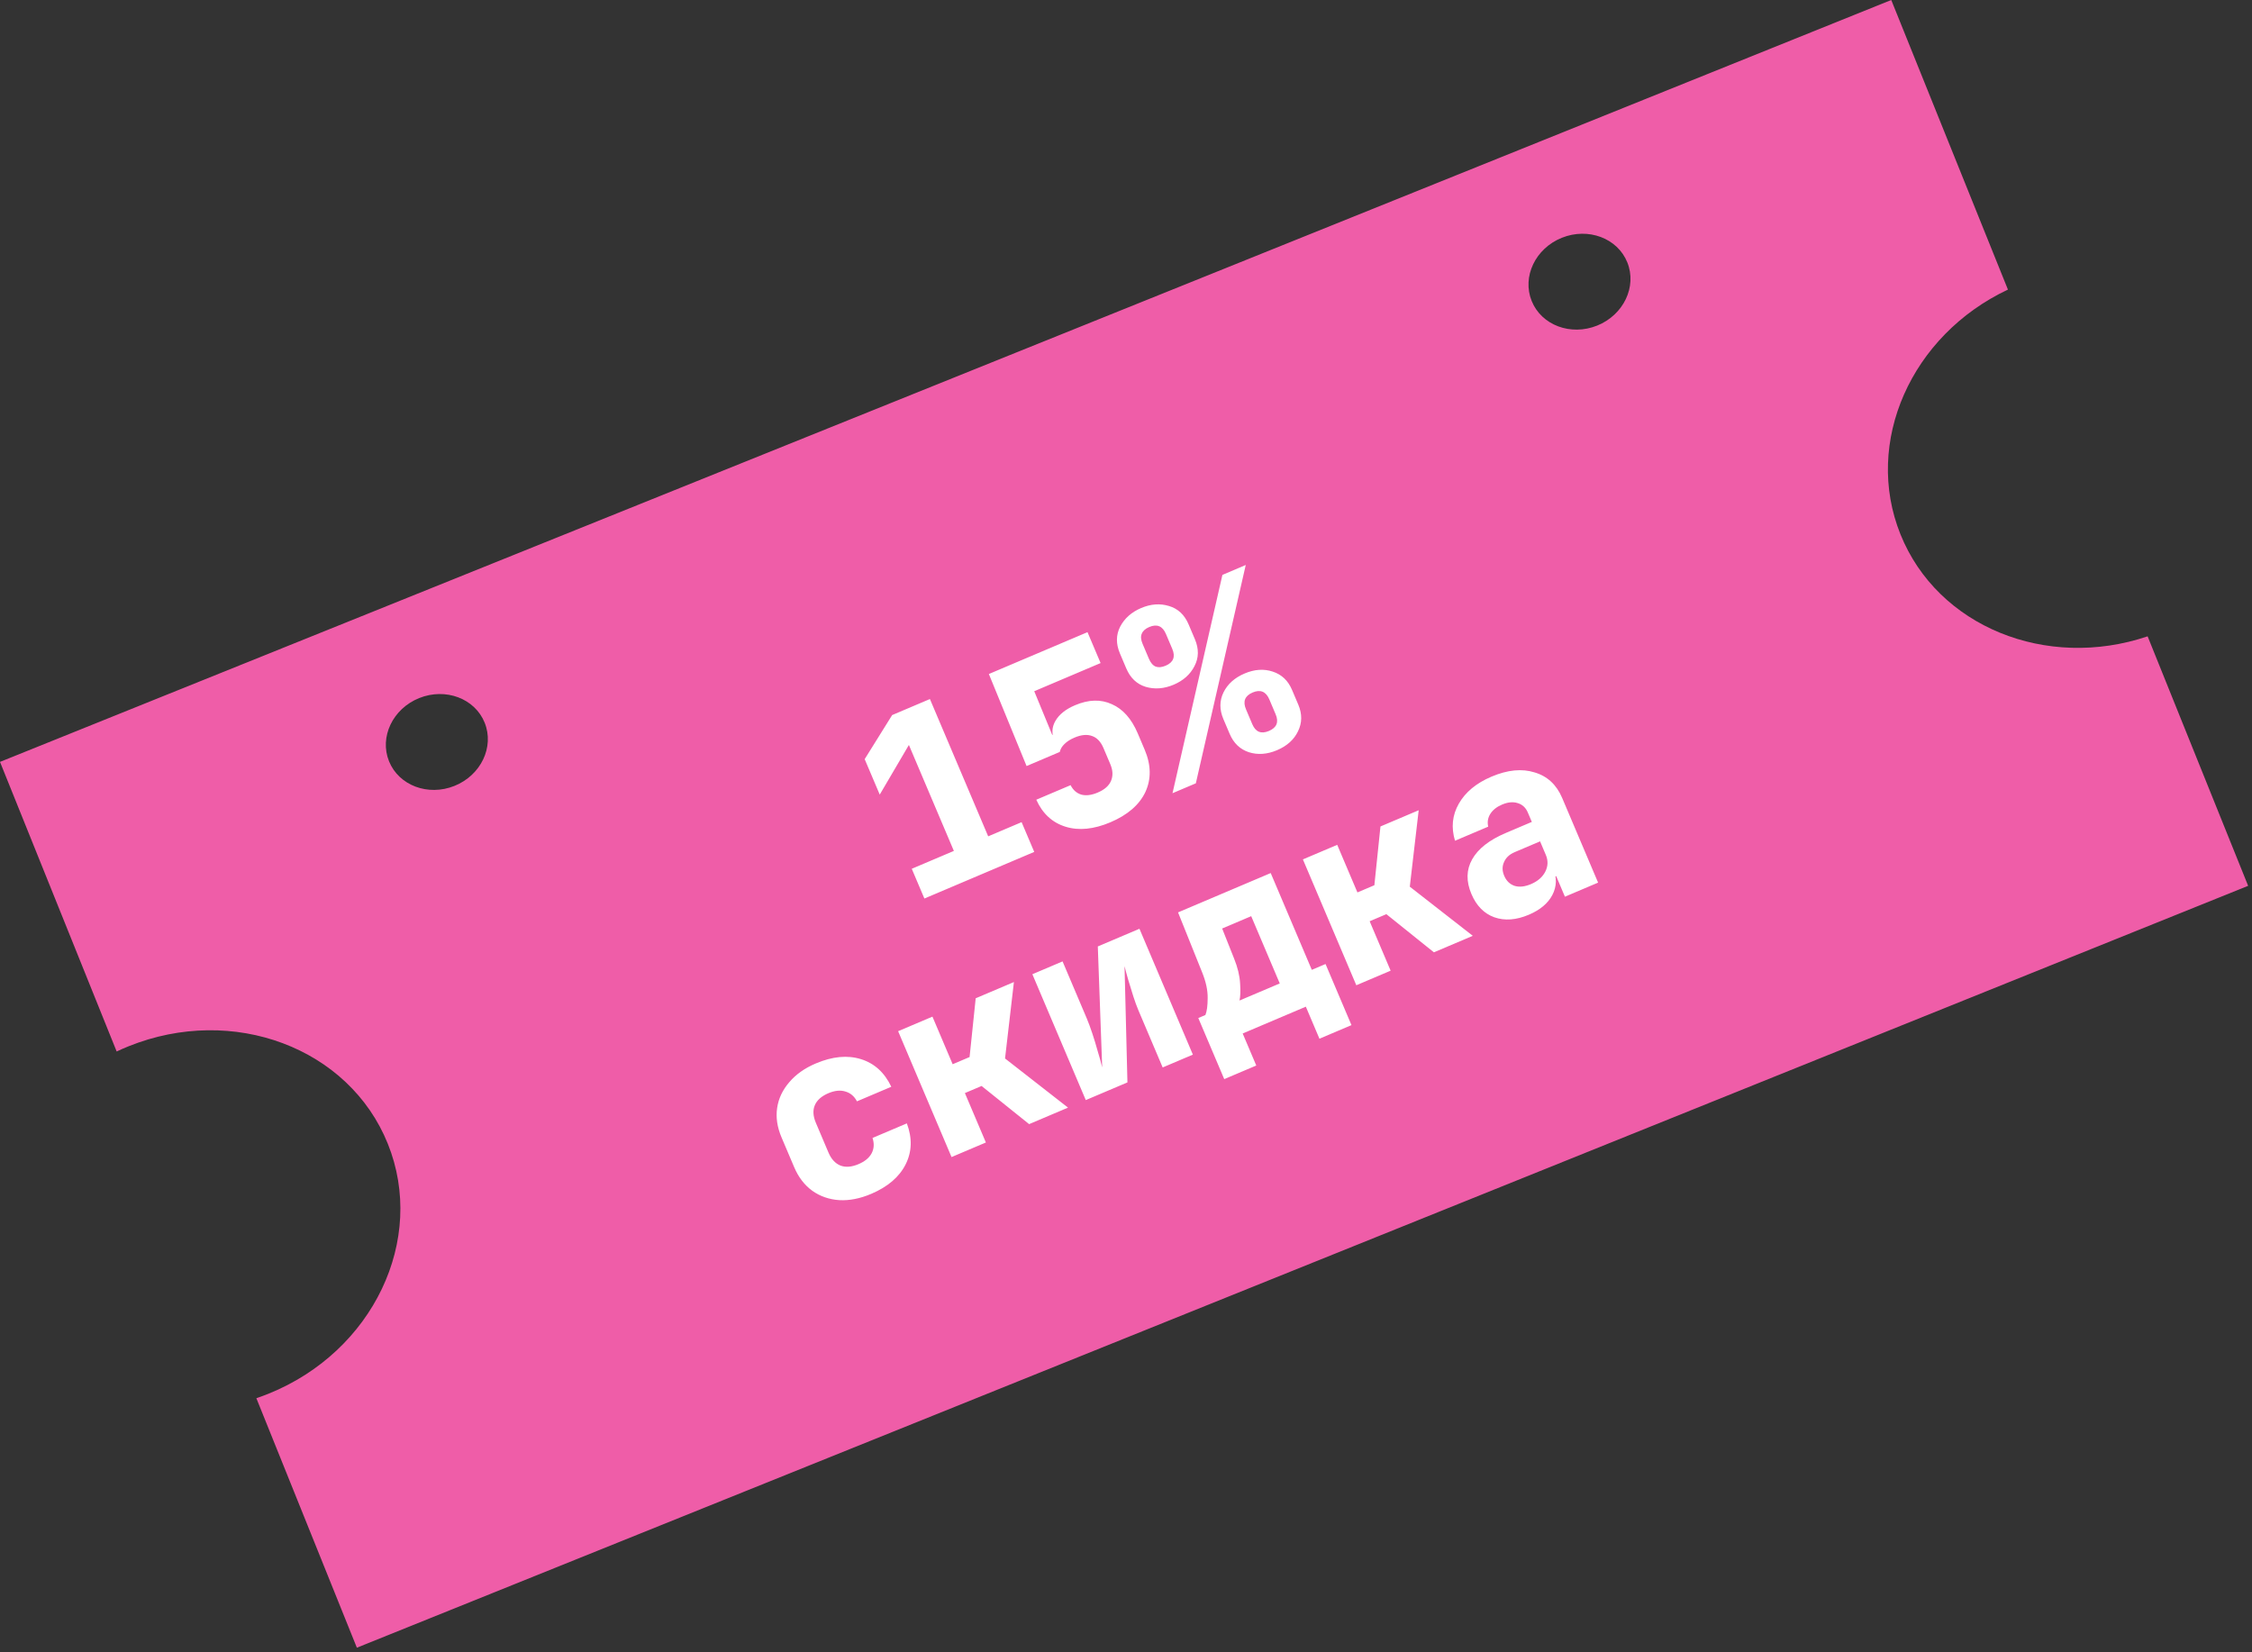
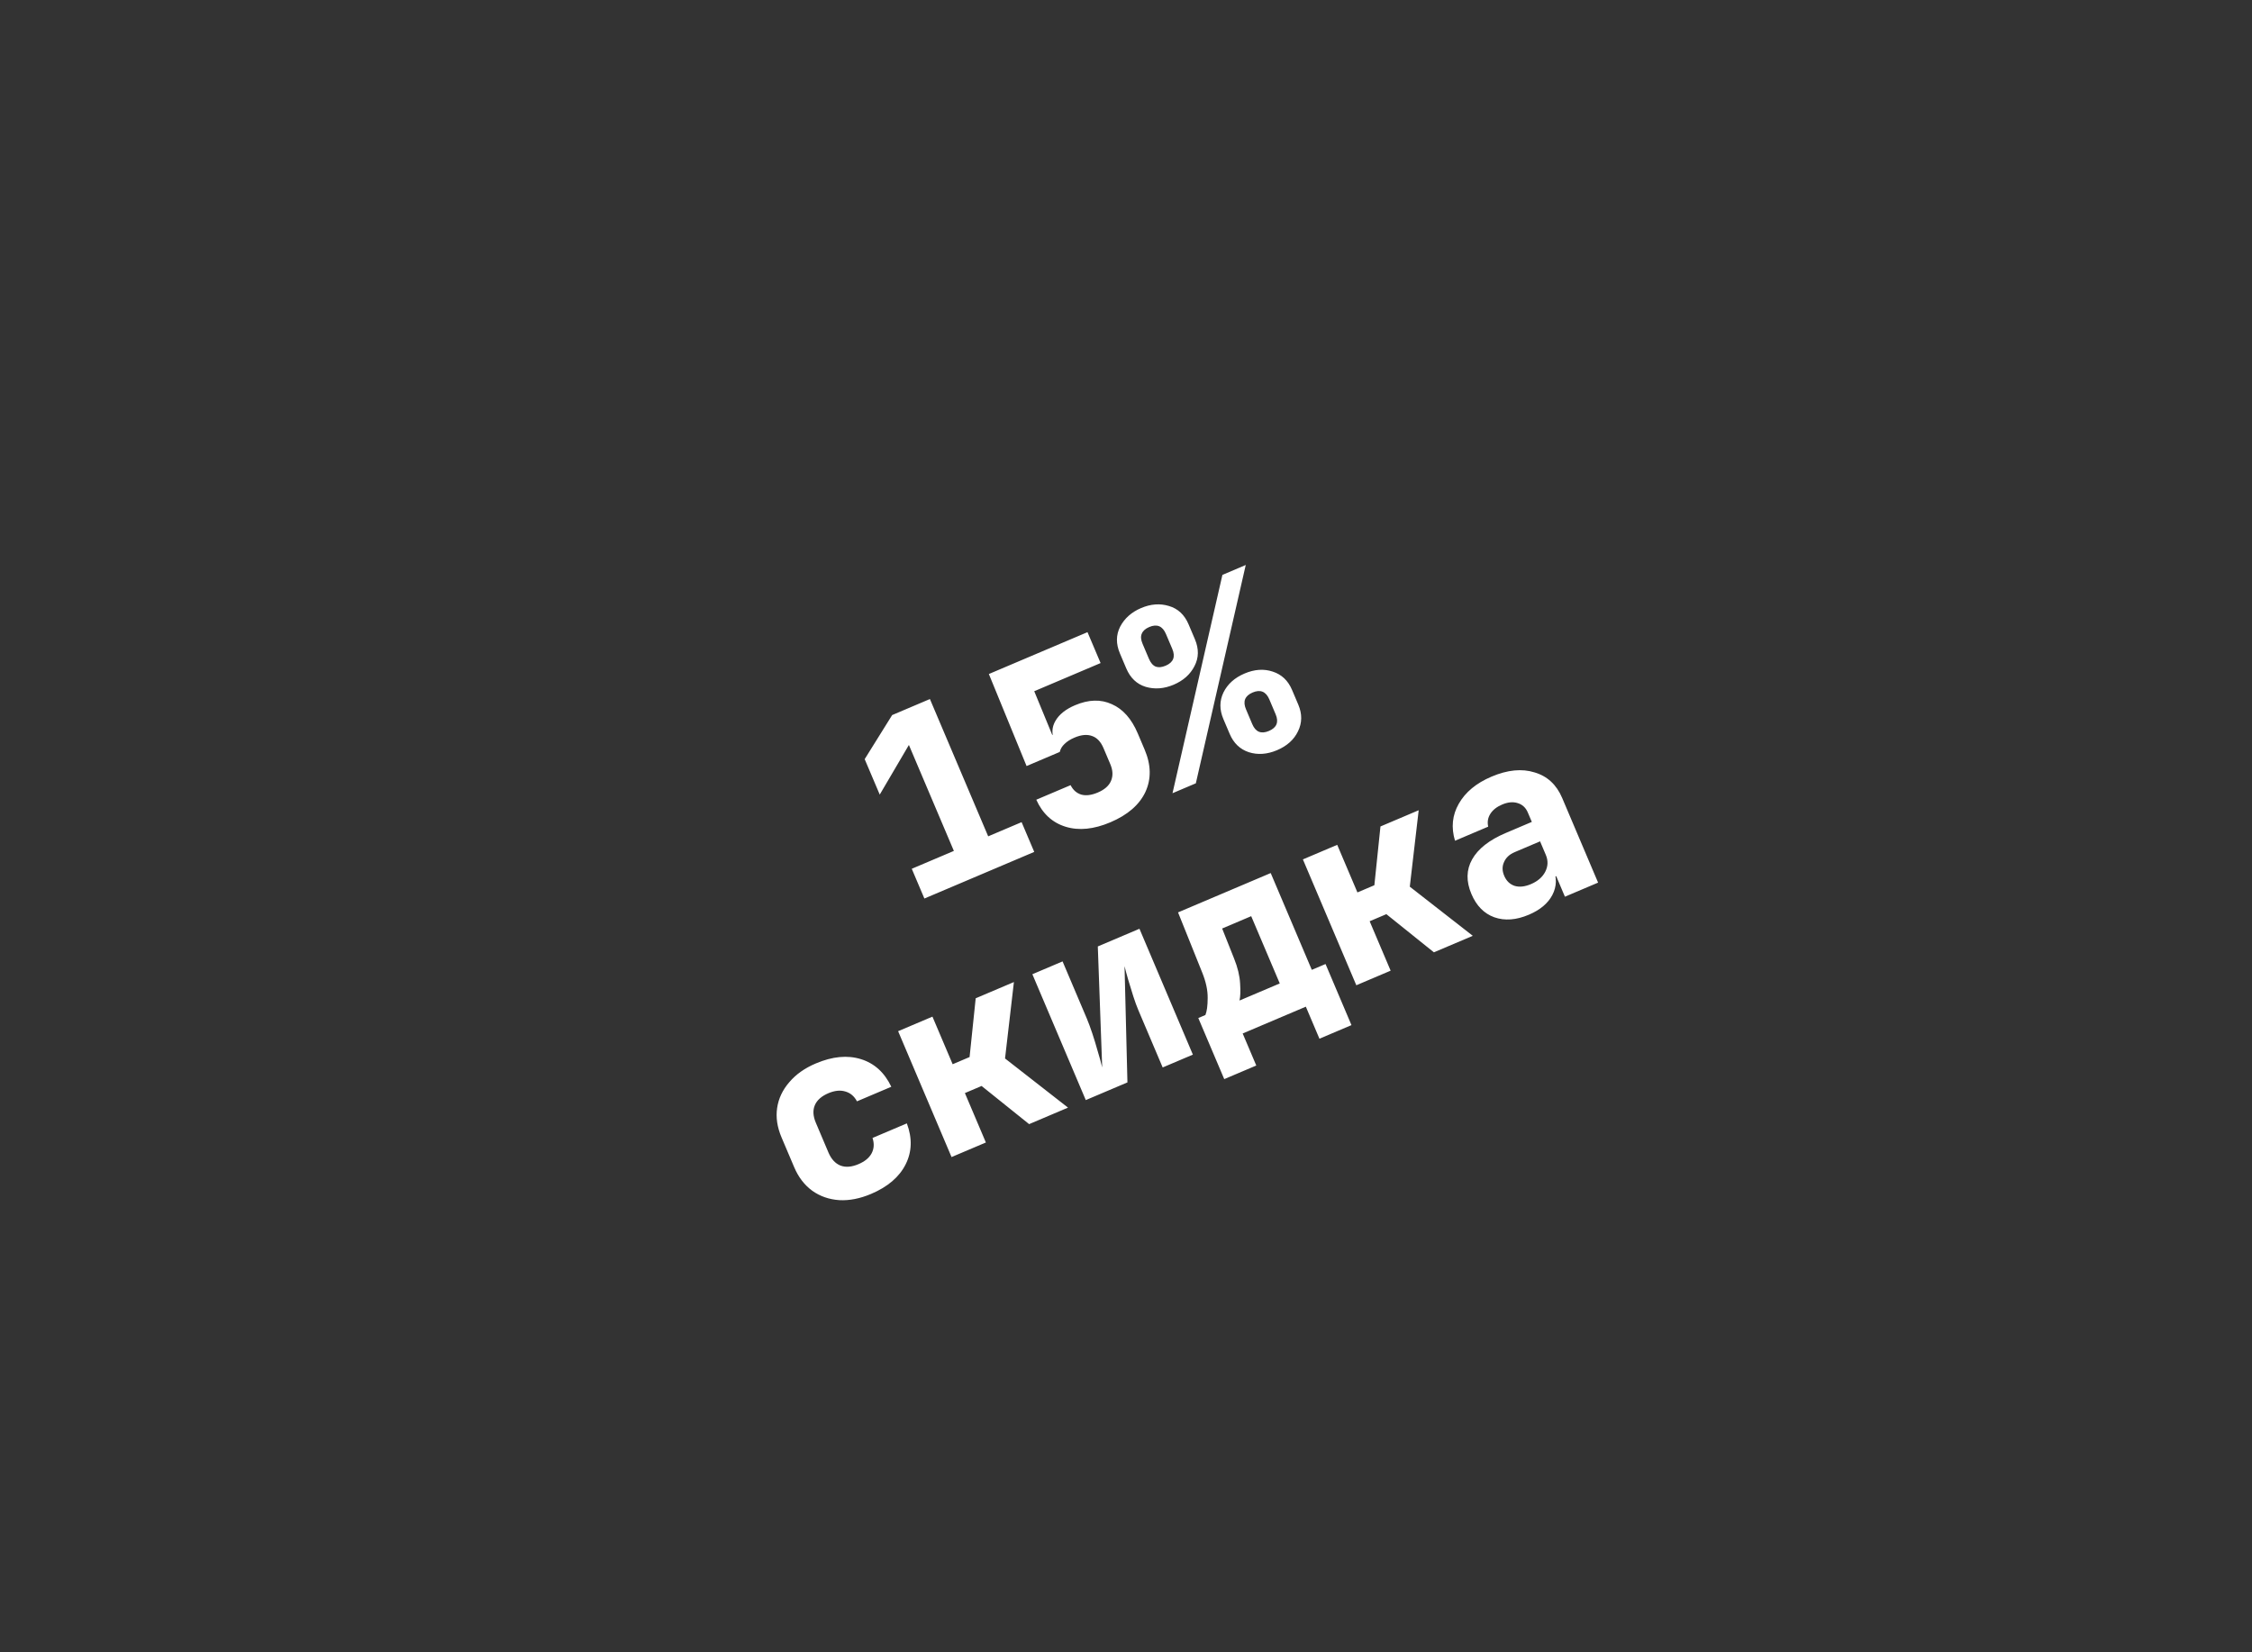
<svg xmlns="http://www.w3.org/2000/svg" width="154" height="113" viewBox="0 0 154 113" fill="none">
  <rect x="0" y="0" width="154" height="113" fill="#333333" stroke="none" />
-   <path fill-rule="evenodd" clip-rule="evenodd" d="M0 52.103L129.331 0L137.31 19.804C130.699 22.919 127.42 30.237 129.962 36.545C132.503 42.853 139.939 45.854 146.862 43.516L153.736 60.578L24.404 112.68L17.531 95.618C17.808 95.525 18.085 95.423 18.36 95.312C25.51 92.431 29.163 84.778 26.52 78.217C23.877 71.656 15.938 68.673 8.789 71.553C8.514 71.664 8.243 71.782 7.978 71.907L0 52.103ZM33.144 49.424C33.812 51.082 32.889 53.016 31.082 53.743C29.276 54.471 27.27 53.717 26.602 52.059C25.934 50.402 26.857 48.468 28.663 47.74C30.47 47.012 32.476 47.766 33.144 49.424ZM109.221 22.265C111.027 21.537 111.95 19.603 111.282 17.945C110.615 16.288 108.609 15.534 106.802 16.262C104.996 16.989 104.073 18.923 104.741 20.581C105.408 22.239 107.414 22.992 109.221 22.265Z" fill="#EF5DA8" />
  <path d="M63.213 61.447L62.35 59.413L65.229 58.191L62.154 50.945L60.16 54.34L59.13 51.915L61.009 48.901L63.591 47.805L67.576 57.194L69.861 56.224L70.725 58.259L63.213 61.447ZM75.933 56.233C74.796 56.715 73.774 56.817 72.868 56.537C71.961 56.257 71.293 55.641 70.865 54.69L73.212 53.694C73.379 54.029 73.625 54.245 73.949 54.342C74.268 54.428 74.642 54.38 75.07 54.198C75.529 54.003 75.83 53.74 75.972 53.409C76.121 53.063 76.106 52.681 75.929 52.264L75.458 51.153C75.276 50.725 75.019 50.452 74.686 50.335C74.349 50.208 73.945 50.243 73.476 50.443C73.194 50.562 72.966 50.708 72.793 50.88C72.626 51.037 72.518 51.218 72.47 51.423L70.201 52.387L67.622 46.094L74.367 43.231L75.263 45.344L70.725 47.27L71.956 50.257L72.441 50.051L72.107 50.654C71.903 50.175 71.926 49.721 72.176 49.295C72.432 48.854 72.878 48.498 73.515 48.228C74.443 47.834 75.282 47.81 76.033 48.157C76.789 48.488 77.38 49.155 77.805 50.156L78.276 51.267C78.719 52.31 78.735 53.276 78.325 54.165C77.909 55.043 77.112 55.732 75.933 56.233ZM80.18 54.245L83.593 39.315L85.189 38.637L81.776 53.568L80.18 54.245ZM87.333 51.301C86.655 51.589 86.01 51.635 85.397 51.44C84.795 51.24 84.359 50.822 84.089 50.185L83.657 49.168C83.387 48.532 83.389 47.927 83.664 47.355C83.948 46.779 84.43 46.347 85.108 46.059C85.786 45.771 86.426 45.727 87.028 45.927C87.641 46.123 88.082 46.539 88.352 47.175L88.784 48.192C89.054 48.829 89.046 49.435 88.762 50.012C88.487 50.584 88.011 51.013 87.333 51.301ZM86.775 49.987C87.307 49.761 87.46 49.382 87.234 48.85L86.803 47.833C86.573 47.29 86.191 47.132 85.659 47.358C85.127 47.584 84.976 47.968 85.207 48.51L85.638 49.528C85.864 50.059 86.243 50.213 86.775 49.987ZM80.261 46.824C79.604 47.102 78.966 47.152 78.348 46.971C77.74 46.786 77.296 46.364 77.017 45.707L76.586 44.69C76.307 44.033 76.312 43.421 76.601 42.855C76.9 42.285 77.379 41.86 78.036 41.581C78.693 41.302 79.326 41.255 79.934 41.441C80.552 41.621 81.001 42.04 81.28 42.697L81.712 43.715C81.991 44.372 81.981 44.986 81.681 45.556C81.392 46.122 80.919 46.544 80.261 46.824ZM79.71 45.525C80.242 45.299 80.393 44.915 80.163 44.372L79.731 43.355C79.501 42.812 79.12 42.654 78.588 42.88C78.327 42.991 78.157 43.143 78.079 43.336C77.997 43.519 78.015 43.751 78.135 44.032L78.567 45.05C78.686 45.331 78.843 45.511 79.036 45.589C79.224 45.657 79.449 45.635 79.71 45.525ZM59.572 81.646C58.81 81.969 58.083 82.112 57.39 82.073C56.692 82.025 56.078 81.811 55.548 81.433C55.014 81.044 54.6 80.506 54.308 79.817L53.444 77.783C53.148 77.084 53.047 76.412 53.144 75.768C53.239 75.124 53.515 74.54 53.969 74.014C54.419 73.479 55.024 73.049 55.786 72.726C56.923 72.243 57.952 72.145 58.874 72.431C59.796 72.717 60.488 73.347 60.95 74.32L58.603 75.316C58.416 74.964 58.149 74.739 57.799 74.641C57.46 74.539 57.077 74.579 56.649 74.76C56.18 74.96 55.871 75.232 55.722 75.579C55.574 75.925 55.597 76.327 55.792 76.786L56.655 78.821C56.846 79.269 57.119 79.566 57.476 79.71C57.828 79.843 58.239 79.811 58.709 79.611C59.136 79.43 59.433 79.187 59.599 78.882C59.772 78.563 59.794 78.209 59.666 77.82L62.013 76.824C62.392 77.832 62.364 78.768 61.929 79.629C61.495 80.491 60.709 81.163 59.572 81.646ZM65.07 79.127L61.417 70.52L63.764 69.524L65.146 72.779L66.304 72.287L66.722 68.269L69.335 67.159L68.728 72.385L73.035 75.746L70.375 76.875L67.125 74.266L65.983 74.751L67.418 78.131L65.07 79.127ZM74.25 75.231L70.597 66.624L72.662 65.747L74.323 69.659C74.434 69.92 74.557 70.255 74.694 70.665C74.827 71.064 74.951 71.473 75.067 71.892C75.194 72.306 75.295 72.675 75.372 73L75.072 64.724L77.92 63.515L81.573 72.122L79.508 72.999L77.847 69.087C77.732 68.815 77.617 68.501 77.502 68.143C77.383 67.775 77.269 67.405 77.16 67.033C77.051 66.66 76.965 66.34 76.9 66.072L77.098 74.022L74.25 75.231ZM83.718 73.797L81.944 69.619L82.43 69.413C82.532 69.16 82.584 68.775 82.585 68.257C82.593 67.725 82.467 67.138 82.207 66.497L80.559 62.395L86.896 59.705L89.706 66.324L90.645 65.926L92.418 70.104L90.228 71.034L89.298 68.843L84.979 70.676L85.909 72.867L83.718 73.797ZM84.761 68.423L87.515 67.254L85.562 62.654L83.575 63.497L84.392 65.552C84.638 66.161 84.775 66.731 84.803 67.26C84.837 67.776 84.823 68.163 84.761 68.423ZM92.75 67.378L89.097 58.771L91.444 57.775L92.826 61.03L93.984 60.538L94.401 56.519L97.015 55.41L96.407 60.636L100.715 63.997L98.055 65.126L94.805 62.516L93.662 63.001L95.097 66.381L92.75 67.378ZM104.547 62.555C103.681 62.923 102.893 62.98 102.182 62.728C101.482 62.471 100.962 61.941 100.621 61.137C100.253 60.271 100.269 59.483 100.669 58.771C101.075 58.045 101.841 57.443 102.968 56.965L104.752 56.207L104.479 55.566C104.338 55.232 104.105 55.017 103.781 54.92C103.467 54.82 103.112 54.853 102.716 55.022C102.351 55.177 102.083 55.389 101.914 55.657C101.745 55.926 101.697 56.218 101.768 56.532L99.499 57.495C99.226 56.589 99.311 55.746 99.756 54.967C100.207 54.172 100.954 53.553 101.997 53.111C103.092 52.646 104.073 52.549 104.94 52.822C105.813 53.079 106.441 53.662 106.827 54.569L109.284 60.359L107.015 61.322L106.418 59.914L106.042 60.074L106.201 59.36C106.475 60.007 106.46 60.623 106.154 61.208C105.855 61.778 105.319 62.227 104.547 62.555ZM104.692 60.462C105.151 60.267 105.476 59.987 105.666 59.623C105.863 59.245 105.877 58.857 105.708 58.461L105.316 57.537L103.579 58.275C103.225 58.425 102.982 58.651 102.852 58.953C102.717 59.244 102.72 59.557 102.862 59.891C103.012 60.245 103.252 60.476 103.58 60.583C103.904 60.679 104.275 60.639 104.692 60.462Z" fill="white" />
</svg>